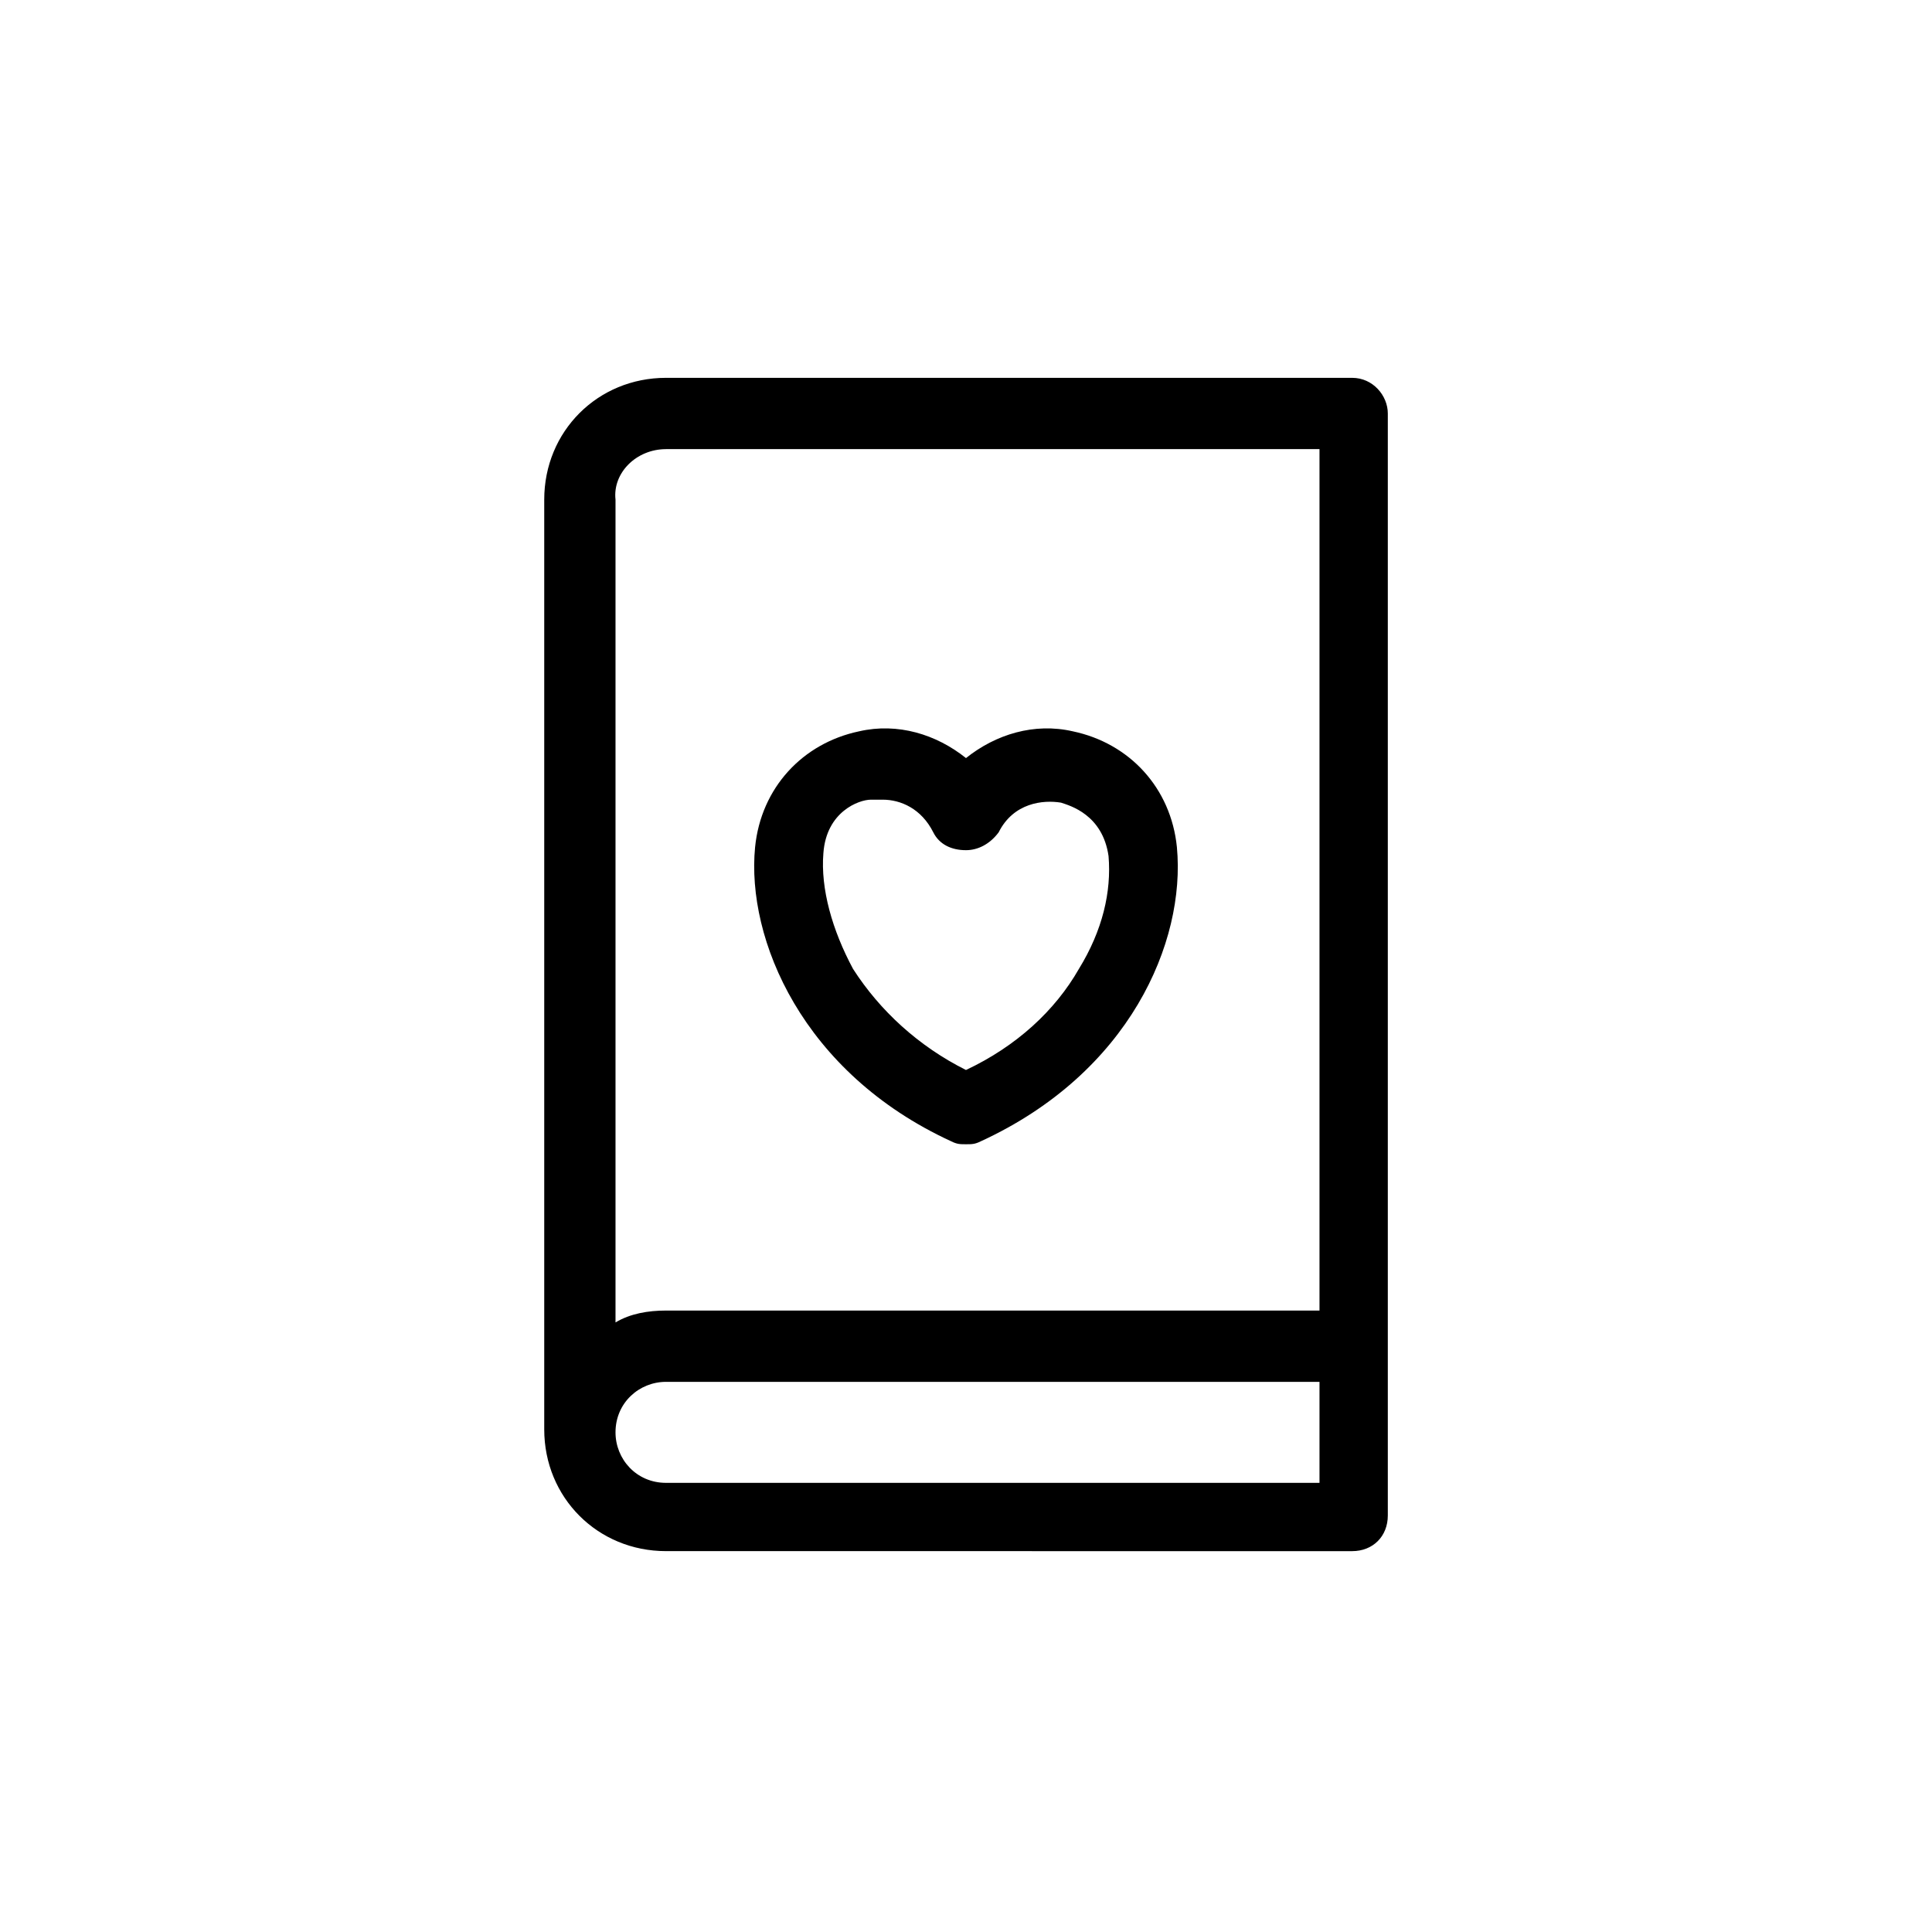
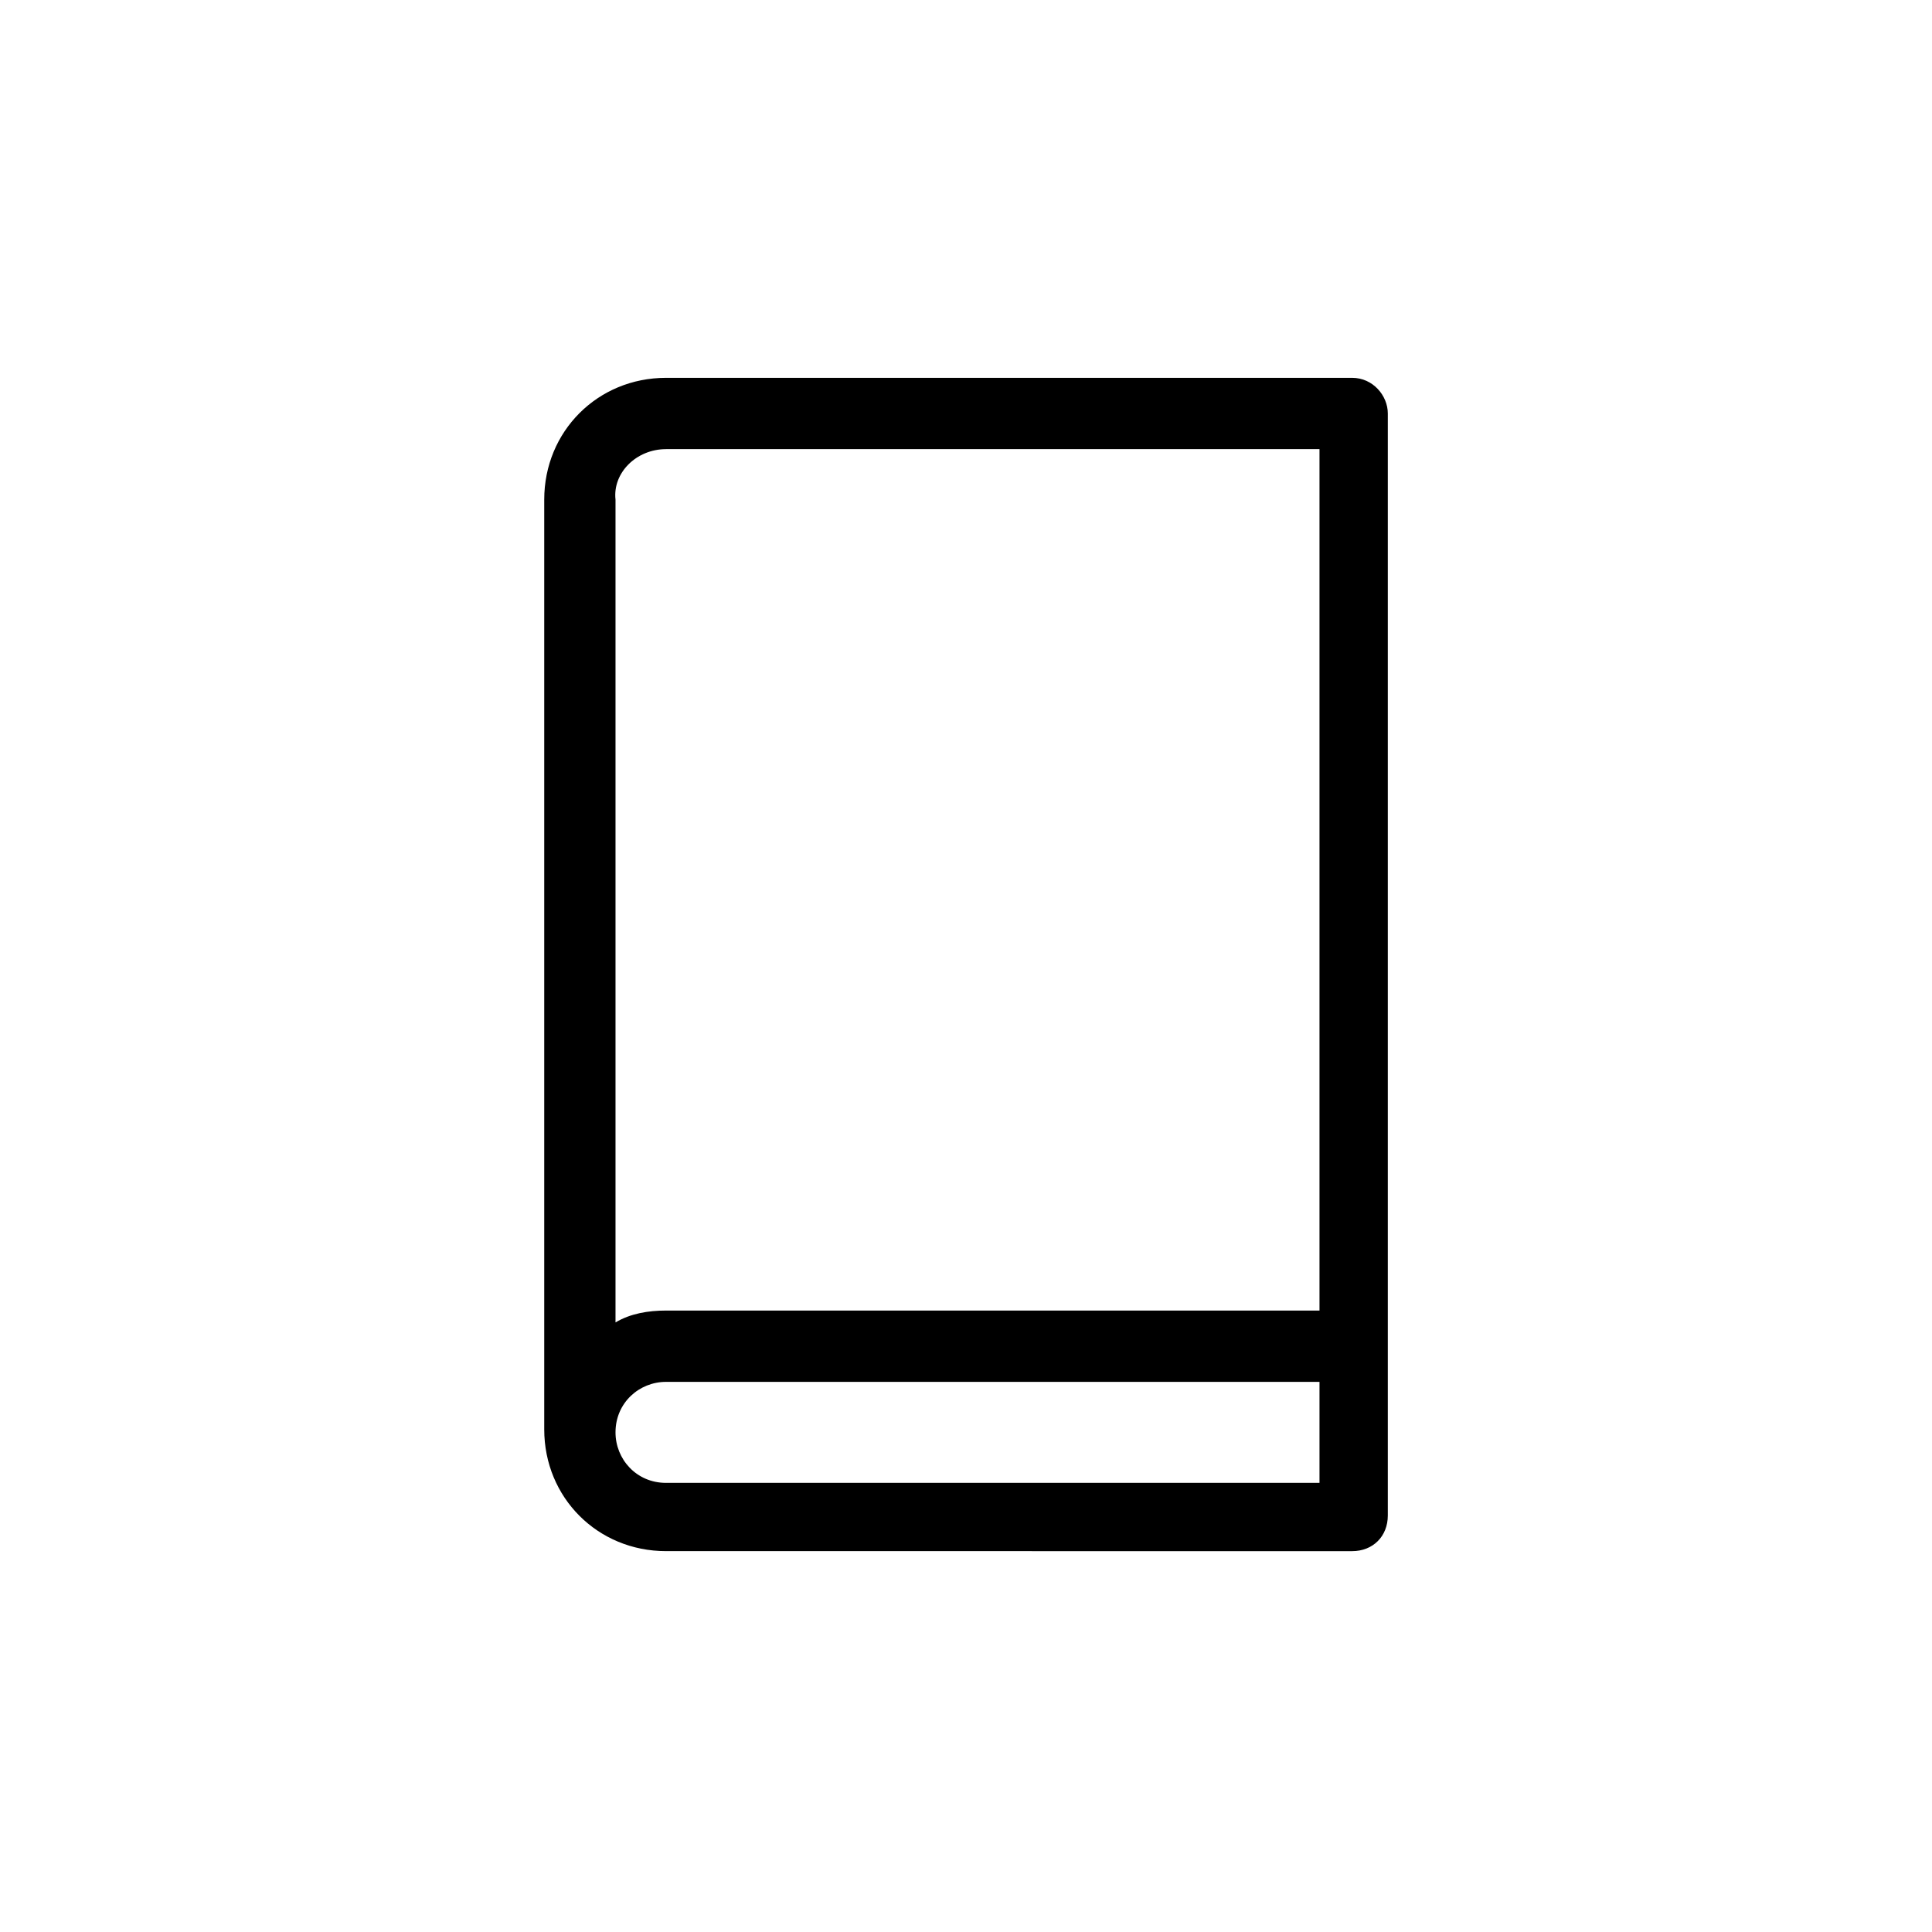
<svg xmlns="http://www.w3.org/2000/svg" fill="#000000" width="800px" height="800px" version="1.1" viewBox="144 144 512 512">
  <g>
-     <path d="m502.34 244.13h-181.84c-18.105 0-32.273 14.168-32.273 32.273v246.39c0 18.105 14.168 32.273 32.273 32.273l181.84 0.004c5.512 0 9.445-3.938 9.445-9.445v-292.05c0-4.723-3.938-9.445-9.445-9.445zm-181.84 18.891h173.18v228.29h-173.18c-4.723 0-9.445 0.789-13.383 3.148v-218.05c-0.789-7.082 5.508-13.383 13.383-13.383zm173.18 273.95h-173.18c-7.871 0-13.383-6.297-13.383-13.383 0-7.871 6.297-13.383 13.383-13.383h173.18z" />
-     <path d="m396.06 446.45c1.574 0.789 2.363 0.789 3.938 0.789s2.363 0 3.938-0.789c39.359-18.105 54.316-52.742 51.957-77.934-1.574-15.742-12.594-27.551-27.551-30.699-10.238-2.363-20.473 0.785-28.344 7.082-7.871-6.297-18.105-9.445-28.34-7.086-14.957 3.148-25.977 14.957-27.551 30.699-2.363 24.406 12.594 59.828 51.953 77.938zm-33.852-76.359c0.789-11.02 9.445-14.168 12.594-14.168h3.148c4.723 0 10.234 2.363 13.383 8.66 1.574 3.148 4.723 4.723 8.66 4.723 3.148 0 6.297-1.574 8.66-4.723 3.938-7.871 11.809-8.66 16.531-7.871 2.363 0.789 11.02 3.148 12.594 14.168 0.789 9.445-1.574 19.68-7.871 29.914-6.297 11.02-16.531 20.469-29.914 26.766-12.594-6.297-22.828-15.742-29.914-26.766-5.508-10.238-8.656-21.258-7.871-30.703z" />
+     <path d="m502.34 244.13h-181.84c-18.105 0-32.273 14.168-32.273 32.273v246.39c0 18.105 14.168 32.273 32.273 32.273l181.84 0.004c5.512 0 9.445-3.938 9.445-9.445v-292.05c0-4.723-3.938-9.445-9.445-9.445zm-181.84 18.891h173.18v228.29h-173.18c-4.723 0-9.445 0.789-13.383 3.148v-218.05c-0.789-7.082 5.508-13.383 13.383-13.383m173.18 273.95h-173.18c-7.871 0-13.383-6.297-13.383-13.383 0-7.871 6.297-13.383 13.383-13.383h173.18z" />
  </g>
</svg>